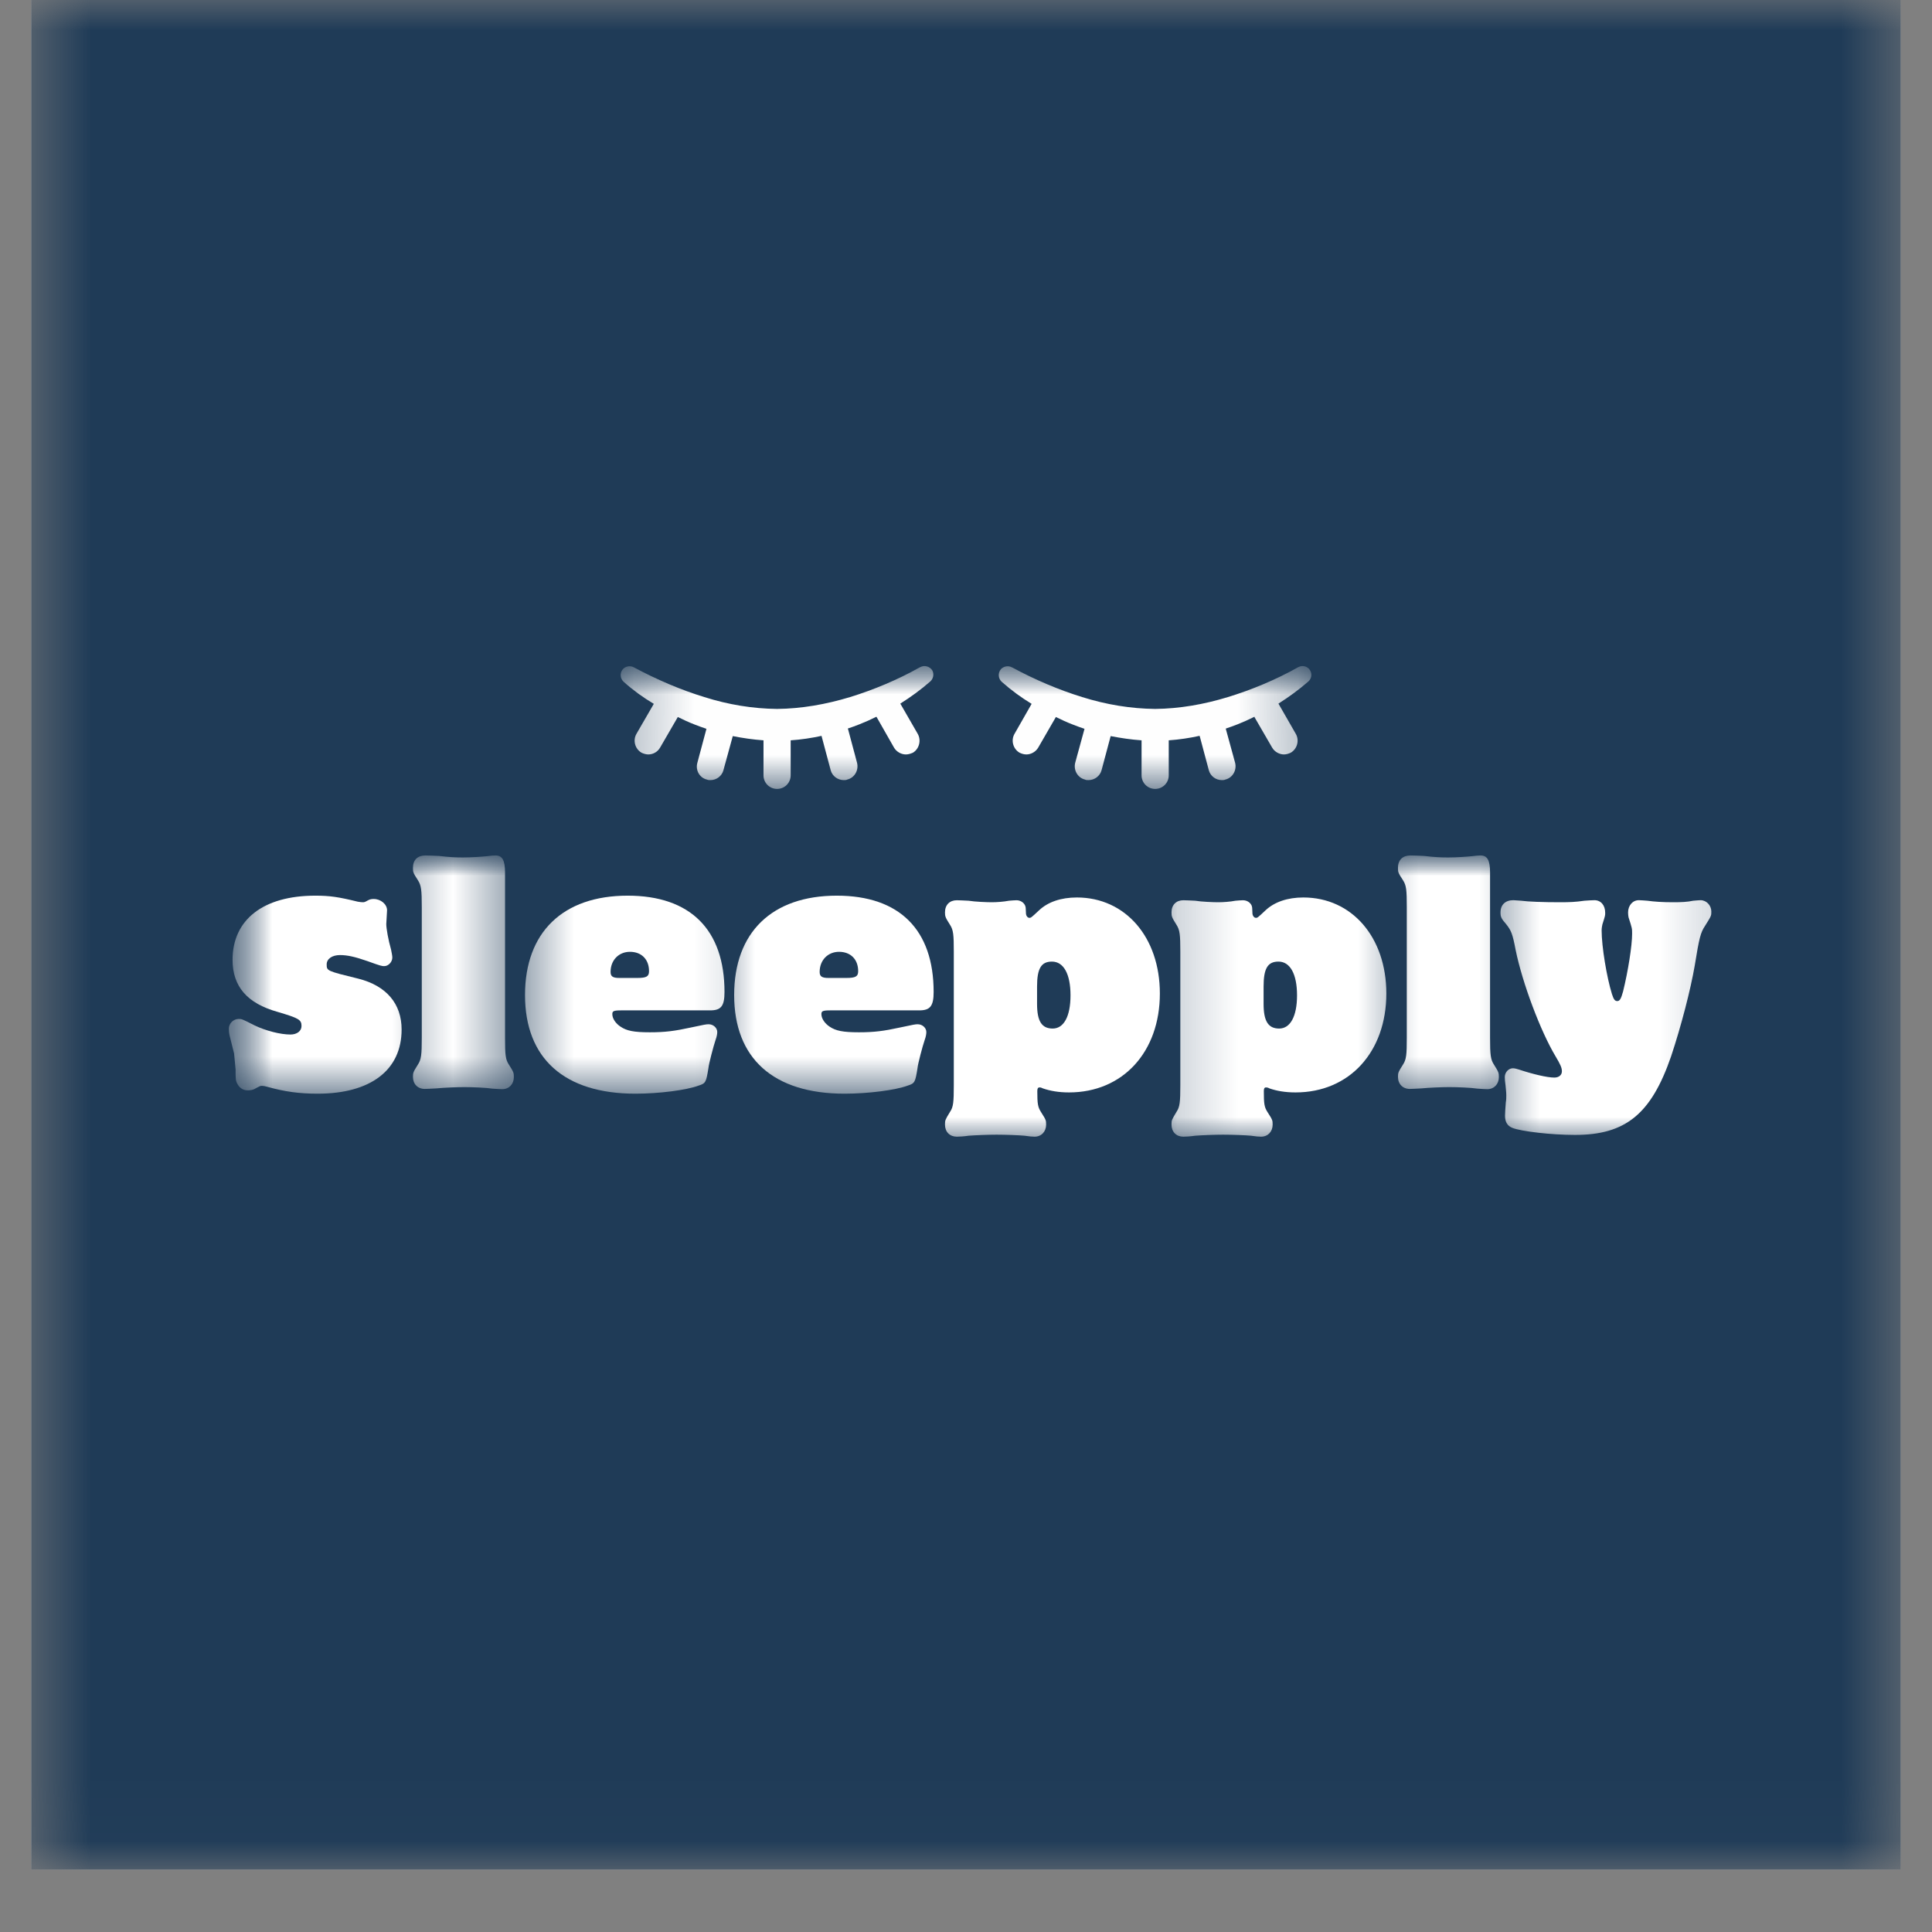
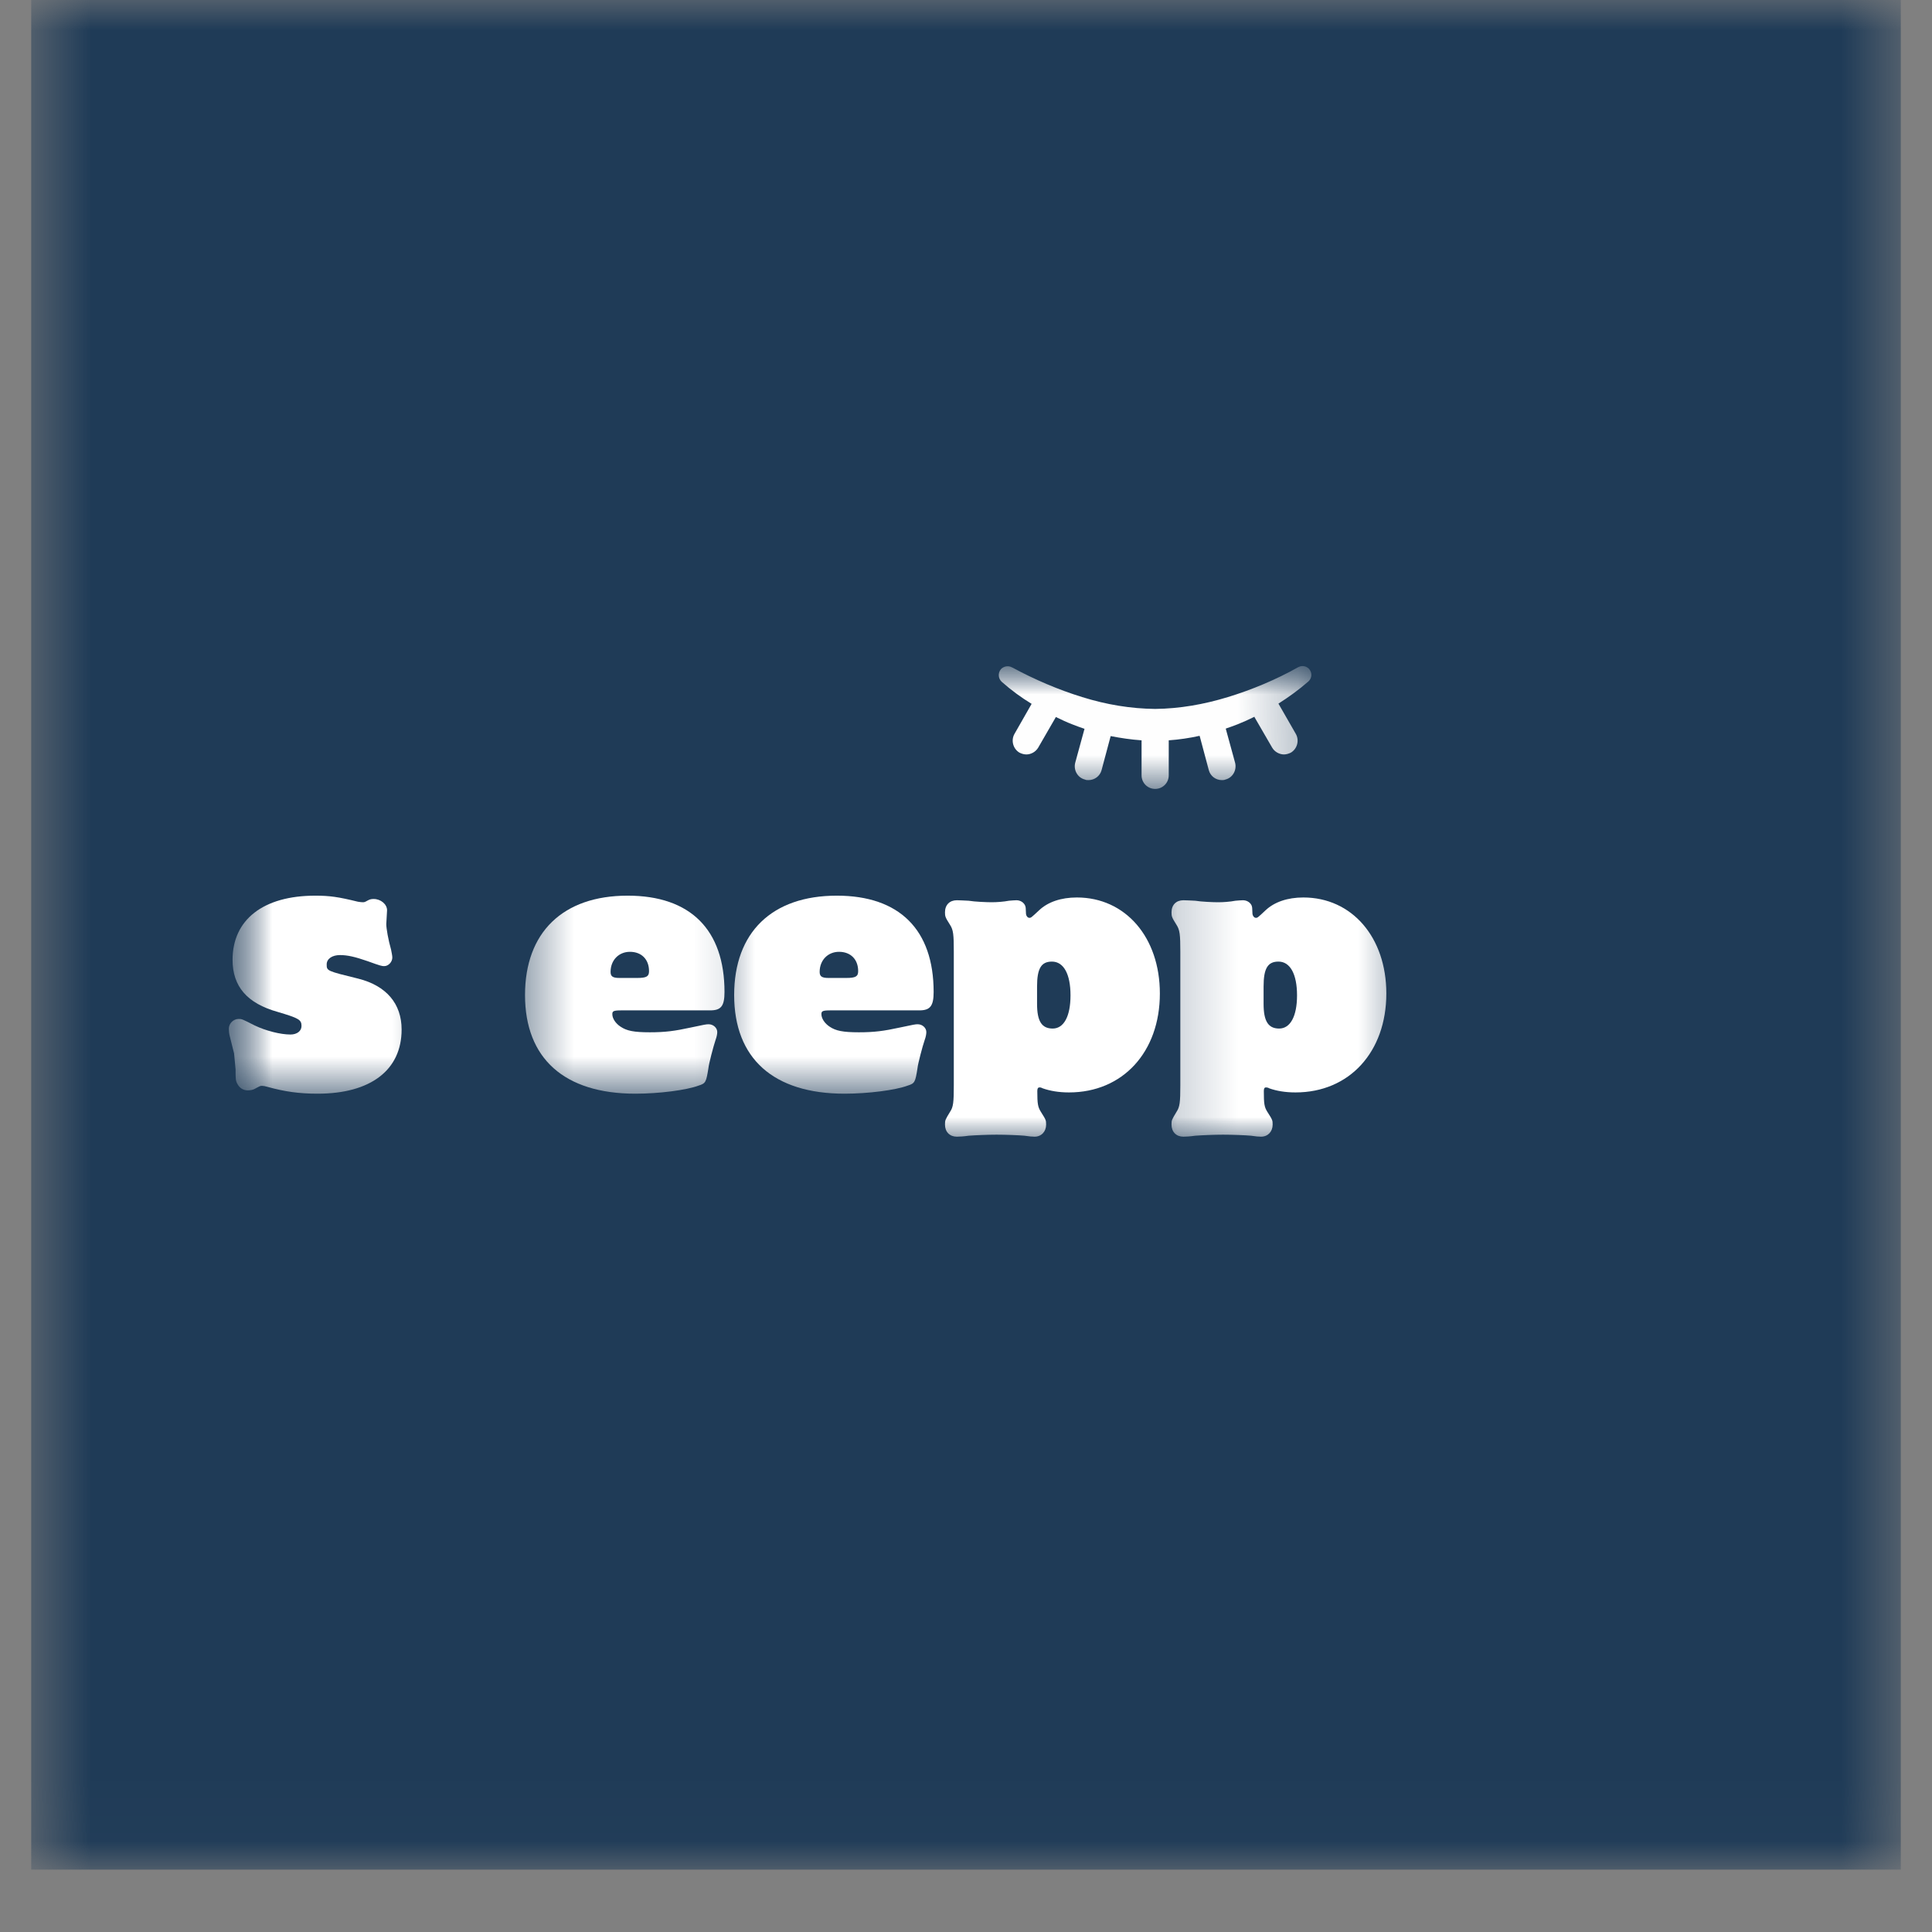
<svg xmlns="http://www.w3.org/2000/svg" fill="none" viewBox="0 0 32 32" height="32" width="32">
  <rect x="0" y="0" width="32" height="32" fill="#808080" stroke="none" />
  <mask height="31" width="32" y="0" x="0" maskUnits="userSpaceOnUse" style="mask-type:luminance" id="mask0_16_4">
    <path fill="white" d="M0.517 0H31.483V30.967H0.517V0Z" />
  </mask>
  <g mask="url(#mask0_16_4)">
-     <path fill="white" d="M0.517 0H31.483V30.967H0.517V0Z" />
    <path fill="#1F3B57" d="M0.517 0H31.483V30.967H0.517V0Z" />
  </g>
  <mask height="11" width="27" y="10" x="3" maskUnits="userSpaceOnUse" style="mask-type:luminance" id="mask1_16_4">
    <path fill="white" d="M29.867 10.667H3.2V20.267H29.867V10.667Z" />
  </mask>
  <g mask="url(#mask1_16_4)">
    <mask height="7" width="27" y="13" x="3" maskUnits="userSpaceOnUse" style="mask-type:luminance" id="mask2_16_4">
      <path fill="white" d="M3.487 13.867H29.5V19.325H3.487V13.867Z" />
    </mask>
    <g mask="url(#mask2_16_4)">
      <mask height="8" width="27" y="13" x="3" maskUnits="userSpaceOnUse" style="mask-type:luminance" id="mask3_16_4">
        <path fill="white" d="M29.867 13.867H3.2V20.267H29.867V13.867Z" />
      </mask>
      <g mask="url(#mask3_16_4)">
        <mask height="6" width="5" y="13" x="3" maskUnits="userSpaceOnUse" style="mask-type:luminance" id="mask4_16_4">
-           <path fill="white" d="M3.487 13.875H7.467V18.133H3.487V13.875Z" />
+           <path fill="white" d="M3.487 13.875H7.467V18.133H3.487Z" />
        </mask>
        <g mask="url(#mask4_16_4)">
          <path fill="white" d="M6.411 15.077C6.411 14.977 6.306 14.89 6.19 14.89C6.156 14.89 6.127 14.894 6.09 14.915C6.04 14.944 6.031 14.944 6.006 14.944C5.986 14.944 5.961 14.94 5.927 14.935C5.606 14.856 5.461 14.835 5.223 14.835C4.361 14.835 3.852 15.231 3.852 15.898C3.852 16.34 4.094 16.619 4.598 16.76C4.952 16.865 4.994 16.89 4.994 16.994C4.994 17.077 4.919 17.135 4.811 17.135C4.644 17.135 4.402 17.073 4.219 16.985C4.006 16.877 4.006 16.877 3.952 16.877C3.865 16.877 3.79 16.952 3.79 17.04C3.79 17.077 3.794 17.119 3.806 17.165L3.877 17.448L3.902 17.715C3.902 17.873 3.902 17.902 3.936 17.96C3.973 18.027 4.036 18.06 4.102 18.06C4.144 18.06 4.19 18.052 4.219 18.035C4.311 17.985 4.311 17.985 4.34 17.985C4.361 17.985 4.39 17.99 4.431 18.002C4.715 18.081 4.956 18.115 5.261 18.115C6.14 18.115 6.652 17.723 6.652 17.052C6.652 16.623 6.398 16.327 5.936 16.21C5.411 16.081 5.411 16.081 5.411 15.973C5.411 15.881 5.502 15.819 5.631 15.819C5.756 15.819 5.881 15.848 6.086 15.919C6.315 16.002 6.327 16.002 6.365 16.002C6.431 16.002 6.498 15.935 6.498 15.86C6.498 15.827 6.486 15.777 6.477 15.727C6.431 15.569 6.398 15.377 6.398 15.306L6.411 15.077Z" />
        </g>
        <mask height="6" width="3" y="13" x="6" maskUnits="userSpaceOnUse" style="mask-type:luminance" id="mask5_16_4">
-           <path fill="white" d="M6.4 13.875H8.533V18.133H6.4V13.875Z" />
-         </mask>
+           </mask>
        <g mask="url(#mask5_16_4)">
          <path fill="white" d="M6.986 17.19C6.986 17.469 6.977 17.548 6.923 17.631C6.844 17.756 6.84 17.769 6.84 17.836C6.84 17.956 6.919 18.036 7.036 18.036C7.077 18.036 7.148 18.031 7.232 18.027C7.348 18.015 7.573 18.006 7.69 18.006C7.819 18.006 8.052 18.015 8.152 18.031C8.223 18.036 8.29 18.04 8.319 18.04C8.432 18.04 8.511 17.956 8.511 17.84C8.511 17.769 8.507 17.756 8.427 17.631C8.373 17.548 8.365 17.473 8.365 17.19V14.452C8.365 14.248 8.319 14.169 8.207 14.169C8.173 14.169 8.123 14.173 8.069 14.181C7.986 14.19 7.807 14.202 7.669 14.202C7.557 14.202 7.444 14.198 7.269 14.177C7.186 14.173 7.098 14.169 7.048 14.169C6.919 14.169 6.84 14.24 6.84 14.373C6.84 14.444 6.84 14.452 6.923 14.581C6.977 14.665 6.986 14.744 6.986 15.023V17.19Z" />
        </g>
        <mask height="6" width="5" y="13" x="8" maskUnits="userSpaceOnUse" style="mask-type:luminance" id="mask6_16_4">
          <path fill="white" d="M8.533 13.875H12.8V18.133H8.533V13.875Z" />
        </mask>
        <g mask="url(#mask6_16_4)">
          <path fill="white" d="M11.763 16.735C11.942 16.735 12 16.665 12 16.431C12 15.398 11.434 14.835 10.396 14.835C9.321 14.835 8.696 15.444 8.696 16.481C8.696 17.531 9.346 18.115 10.525 18.115C10.917 18.115 11.371 18.056 11.571 17.981C11.688 17.944 11.696 17.927 11.734 17.69C11.738 17.631 11.817 17.327 11.85 17.231C11.871 17.173 11.88 17.127 11.88 17.094C11.88 17.023 11.813 16.965 11.738 16.965C11.696 16.965 11.675 16.969 11.442 17.019C11.175 17.077 11.017 17.098 10.763 17.098C10.496 17.098 10.38 17.073 10.28 17.006C10.196 16.952 10.142 16.869 10.142 16.798C10.142 16.748 10.159 16.735 10.292 16.735H11.763ZM10.259 16.198C10.15 16.198 10.113 16.173 10.113 16.098C10.113 15.902 10.25 15.765 10.434 15.765C10.625 15.765 10.75 15.89 10.75 16.085C10.75 16.173 10.709 16.198 10.555 16.198H10.259Z" />
        </g>
        <mask height="6" width="5" y="13" x="11" maskUnits="userSpaceOnUse" style="mask-type:luminance" id="mask7_16_4">
          <path fill="white" d="M11.733 13.875H16V18.133H11.733V13.875Z" />
        </mask>
        <g mask="url(#mask7_16_4)">
          <path fill="white" d="M15.226 16.735C15.405 16.735 15.464 16.665 15.464 16.431C15.464 15.398 14.897 14.835 13.86 14.835C12.785 14.835 12.16 15.444 12.16 16.481C12.16 17.531 12.81 18.115 13.989 18.115C14.38 18.115 14.835 18.056 15.035 17.981C15.151 17.944 15.16 17.927 15.197 17.69C15.201 17.631 15.28 17.327 15.314 17.231C15.335 17.173 15.343 17.127 15.343 17.094C15.343 17.023 15.276 16.965 15.201 16.965C15.16 16.965 15.139 16.969 14.905 17.019C14.639 17.077 14.48 17.098 14.226 17.098C13.96 17.098 13.843 17.073 13.743 17.006C13.66 16.952 13.605 16.869 13.605 16.798C13.605 16.748 13.622 16.735 13.755 16.735H15.226ZM13.722 16.198C13.614 16.198 13.576 16.173 13.576 16.098C13.576 15.902 13.714 15.765 13.897 15.765C14.089 15.765 14.214 15.89 14.214 16.085C14.214 16.173 14.172 16.198 14.018 16.198H13.722Z" />
        </g>
        <mask height="7" width="7" y="13" x="14" maskUnits="userSpaceOnUse" style="mask-type:luminance" id="mask8_16_4">
          <path fill="white" d="M14.933 13.875H20.267V19.2H14.933V13.875Z" />
        </mask>
        <g mask="url(#mask8_16_4)">
          <path fill="white" d="M15.798 17.973C15.798 18.256 15.79 18.336 15.736 18.415C15.656 18.548 15.652 18.552 15.652 18.627C15.652 18.748 15.731 18.827 15.848 18.827C15.89 18.827 15.961 18.823 16.044 18.811C16.165 18.802 16.373 18.794 16.506 18.794C16.648 18.794 16.873 18.802 16.969 18.811C17.044 18.823 17.102 18.827 17.136 18.827C17.248 18.827 17.327 18.744 17.327 18.627C17.327 18.552 17.323 18.548 17.24 18.415C17.19 18.336 17.181 18.281 17.181 18.073C17.181 18.031 17.19 18.011 17.219 18.011C17.236 18.011 17.252 18.015 17.273 18.027C17.394 18.069 17.536 18.094 17.706 18.094C18.598 18.094 19.211 17.423 19.211 16.456C19.211 15.523 18.64 14.865 17.836 14.865C17.573 14.865 17.356 14.94 17.211 15.077C17.077 15.202 17.077 15.202 17.048 15.202C17.023 15.202 16.998 15.173 16.994 15.14C16.99 15.027 16.99 15.027 16.977 14.994C16.952 14.944 16.898 14.911 16.836 14.911C16.802 14.911 16.761 14.915 16.711 14.919C16.623 14.936 16.511 14.944 16.423 14.944C16.348 14.944 16.144 14.936 16.044 14.919C15.961 14.915 15.89 14.911 15.848 14.911C15.731 14.911 15.652 14.986 15.652 15.111C15.652 15.177 15.656 15.194 15.736 15.319C15.79 15.402 15.798 15.481 15.798 15.761V17.973ZM17.177 16.34C17.177 16.044 17.244 15.927 17.423 15.927C17.619 15.927 17.731 16.136 17.731 16.486C17.731 16.836 17.619 17.036 17.436 17.036C17.252 17.036 17.177 16.911 17.177 16.627V16.34Z" />
        </g>
        <mask height="7" width="5" y="13" x="19" maskUnits="userSpaceOnUse" style="mask-type:luminance" id="mask9_16_4">
          <path fill="white" d="M19.2 13.875H23.467V19.2H19.2V13.875Z" />
        </mask>
        <g mask="url(#mask9_16_4)">
          <path fill="white" d="M19.55 17.973C19.55 18.256 19.541 18.336 19.487 18.415C19.408 18.548 19.404 18.552 19.404 18.627C19.404 18.748 19.483 18.827 19.6 18.827C19.641 18.827 19.712 18.823 19.796 18.811C19.916 18.802 20.125 18.794 20.258 18.794C20.4 18.794 20.625 18.802 20.721 18.811C20.796 18.823 20.854 18.827 20.887 18.827C21 18.827 21.079 18.744 21.079 18.627C21.079 18.552 21.075 18.548 20.991 18.415C20.941 18.336 20.933 18.281 20.933 18.073C20.933 18.031 20.941 18.011 20.971 18.011C20.987 18.011 21.004 18.015 21.025 18.027C21.145 18.069 21.287 18.094 21.458 18.094C22.35 18.094 22.962 17.423 22.962 16.456C22.962 15.523 22.391 14.865 21.587 14.865C21.325 14.865 21.108 14.94 20.962 15.077C20.829 15.202 20.829 15.202 20.8 15.202C20.775 15.202 20.75 15.173 20.745 15.14C20.741 15.027 20.741 15.027 20.729 14.994C20.704 14.944 20.65 14.911 20.587 14.911C20.554 14.911 20.512 14.915 20.462 14.919C20.375 14.936 20.262 14.944 20.175 14.944C20.1 14.944 19.895 14.936 19.796 14.919C19.712 14.915 19.641 14.911 19.6 14.911C19.483 14.911 19.404 14.986 19.404 15.111C19.404 15.177 19.408 15.194 19.487 15.319C19.541 15.402 19.55 15.481 19.55 15.761V17.973ZM20.929 16.34C20.929 16.044 20.995 15.927 21.175 15.927C21.37 15.927 21.483 16.136 21.483 16.486C21.483 16.836 21.37 17.036 21.187 17.036C21.004 17.036 20.929 16.911 20.929 16.627V16.34Z" />
        </g>
        <mask height="6" width="4" y="13" x="22" maskUnits="userSpaceOnUse" style="mask-type:luminance" id="mask10_16_4">
          <path fill="white" d="M22.4 13.875H25.6V18.133H22.4V13.875Z" />
        </mask>
        <g mask="url(#mask10_16_4)">
-           <path fill="white" d="M23.301 17.19C23.301 17.469 23.293 17.548 23.239 17.631C23.16 17.756 23.155 17.769 23.155 17.836C23.155 17.956 23.235 18.036 23.351 18.036C23.393 18.036 23.464 18.031 23.547 18.027C23.664 18.015 23.889 18.006 24.005 18.006C24.135 18.006 24.368 18.015 24.468 18.031C24.539 18.036 24.605 18.04 24.635 18.04C24.747 18.04 24.826 17.956 24.826 17.84C24.826 17.769 24.822 17.756 24.743 17.631C24.689 17.548 24.68 17.473 24.68 17.19V14.452C24.68 14.248 24.635 14.169 24.522 14.169C24.489 14.169 24.439 14.173 24.385 14.181C24.301 14.19 24.122 14.202 23.985 14.202C23.872 14.202 23.76 14.198 23.585 14.177C23.501 14.173 23.414 14.169 23.364 14.169C23.235 14.169 23.155 14.24 23.155 14.373C23.155 14.444 23.155 14.452 23.239 14.581C23.293 14.665 23.301 14.744 23.301 15.023V17.19Z" />
-         </g>
+           </g>
        <mask height="7" width="5" y="13" x="24" maskUnits="userSpaceOnUse" style="mask-type:luminance" id="mask11_16_4">
          <path fill="white" d="M24.533 13.875H28.8V19.2H24.533V13.875Z" />
        </mask>
        <g mask="url(#mask11_16_4)">
-           <path fill="white" d="M25.066 14.91C24.933 14.91 24.853 14.985 24.853 15.115C24.853 15.19 24.87 15.219 24.949 15.31C25.028 15.41 25.053 15.465 25.103 15.731C25.216 16.285 25.516 17.081 25.766 17.498C25.845 17.631 25.87 17.685 25.87 17.744C25.87 17.806 25.82 17.848 25.745 17.848C25.624 17.848 25.383 17.79 25.158 17.715C25.12 17.702 25.083 17.694 25.058 17.694C24.987 17.694 24.924 17.76 24.924 17.84C24.924 17.869 24.928 17.923 24.937 17.981C24.941 18.035 24.949 18.09 24.949 18.14C24.949 18.177 24.949 18.215 24.941 18.26C24.933 18.356 24.928 18.448 24.928 18.481C24.928 18.581 24.966 18.648 25.049 18.681C25.195 18.74 25.699 18.798 26.087 18.798C26.924 18.798 27.349 18.452 27.678 17.498C27.845 16.998 28.003 16.385 28.07 15.994C28.145 15.531 28.166 15.448 28.241 15.335C28.345 15.169 28.345 15.169 28.345 15.098C28.345 14.998 28.266 14.91 28.166 14.91C28.137 14.91 28.095 14.915 28.045 14.919C27.945 14.94 27.849 14.944 27.712 14.944C27.541 14.944 27.399 14.935 27.287 14.919C27.228 14.915 27.178 14.91 27.145 14.91C27.041 14.91 26.966 14.998 26.966 15.115C26.966 15.144 26.97 15.173 26.974 15.194C27.033 15.377 27.033 15.377 27.033 15.465C27.033 15.665 26.966 16.085 26.883 16.423C26.849 16.544 26.828 16.581 26.787 16.581C26.749 16.581 26.728 16.556 26.699 16.465C26.612 16.185 26.528 15.677 26.528 15.41C26.528 15.365 26.537 15.335 26.541 15.31C26.587 15.165 26.587 15.165 26.587 15.119C26.587 14.994 26.516 14.91 26.408 14.91C26.366 14.91 26.303 14.915 26.241 14.919C26.099 14.94 26.003 14.944 25.837 14.944C25.566 14.944 25.308 14.935 25.195 14.919C25.133 14.915 25.083 14.91 25.066 14.91Z" />
-         </g>
+           </g>
      </g>
    </g>
    <mask height="3" width="6" y="11" x="10" maskUnits="userSpaceOnUse" style="mask-type:luminance" id="mask12_16_4">
-       <path fill="white" d="M10.262 11.008H16V13.05H10.262V11.008Z" />
-     </mask>
+       </mask>
    <g mask="url(#mask12_16_4)">
      <path fill="white" d="M15.242 11.05L15.233 11.054C14.871 11.258 14.471 11.425 14.079 11.546C13.679 11.667 13.275 11.738 12.871 11.742C12.467 11.738 12.062 11.671 11.667 11.546C11.271 11.425 10.875 11.254 10.508 11.058L10.5 11.054C10.442 11.021 10.362 11.033 10.317 11.083C10.262 11.146 10.271 11.238 10.329 11.292C10.487 11.433 10.654 11.554 10.829 11.658L10.542 12.154C10.479 12.262 10.517 12.404 10.625 12.467C10.658 12.483 10.7 12.496 10.737 12.496C10.817 12.496 10.892 12.454 10.933 12.383L11.225 11.879V11.875C11.317 11.921 11.408 11.963 11.504 12C11.571 12.025 11.633 12.05 11.7 12.071V12.075L11.55 12.637C11.517 12.758 11.587 12.883 11.708 12.912C11.729 12.921 11.746 12.921 11.767 12.921C11.867 12.921 11.958 12.854 11.983 12.754L12.137 12.192C12.304 12.225 12.475 12.25 12.646 12.262V12.842C12.646 12.967 12.746 13.067 12.871 13.067C12.996 13.067 13.096 12.967 13.096 12.842V12.262C13.271 12.25 13.437 12.225 13.608 12.188V12.192L13.758 12.754C13.783 12.854 13.875 12.921 13.975 12.921C13.996 12.921 14.017 12.921 14.033 12.912C14.154 12.883 14.225 12.758 14.196 12.637L14.046 12.075C14.042 12.071 14.042 12.071 14.042 12.067C14.108 12.046 14.171 12.021 14.237 11.996C14.333 11.958 14.425 11.917 14.517 11.871C14.517 11.875 14.517 11.875 14.521 11.879L14.808 12.383C14.85 12.454 14.929 12.496 15.004 12.496C15.046 12.496 15.083 12.483 15.121 12.467C15.225 12.404 15.262 12.262 15.2 12.154L14.912 11.654C15.083 11.546 15.25 11.425 15.408 11.287C15.458 11.242 15.475 11.167 15.442 11.104C15.4 11.037 15.312 11.012 15.242 11.05Z" />
    </g>
    <mask height="3" width="7" y="11" x="15" maskUnits="userSpaceOnUse" style="mask-type:luminance" id="mask13_16_4">
      <path fill="white" d="M16 11.008H21.721V13.05H16V11.008Z" />
    </mask>
    <g mask="url(#mask13_16_4)">
      <path fill="white" d="M21.7 11.104C21.662 11.037 21.575 11.012 21.504 11.05L21.496 11.054C21.133 11.258 20.733 11.425 20.337 11.546C19.942 11.667 19.537 11.738 19.133 11.742C18.729 11.738 18.325 11.671 17.925 11.546C17.533 11.425 17.133 11.254 16.771 11.058L16.762 11.054C16.704 11.021 16.625 11.033 16.579 11.083C16.525 11.146 16.533 11.238 16.591 11.292C16.75 11.433 16.916 11.554 17.087 11.658L16.804 12.154C16.741 12.262 16.779 12.404 16.887 12.467C16.921 12.483 16.958 12.496 17 12.496C17.075 12.496 17.154 12.454 17.196 12.383L17.487 11.879V11.875C17.579 11.921 17.671 11.963 17.767 12C17.833 12.025 17.896 12.05 17.962 12.071V12.075L17.808 12.637C17.779 12.758 17.85 12.883 17.971 12.912C17.987 12.921 18.008 12.921 18.029 12.921C18.129 12.921 18.221 12.854 18.246 12.754L18.396 12.192C18.567 12.225 18.733 12.25 18.908 12.262V12.842C18.908 12.967 19.008 13.067 19.133 13.067C19.258 13.067 19.358 12.967 19.358 12.842V12.262C19.529 12.25 19.7 12.225 19.866 12.188C19.871 12.188 19.871 12.192 19.871 12.192L20.021 12.754C20.046 12.854 20.137 12.921 20.237 12.921C20.258 12.921 20.275 12.921 20.296 12.912C20.416 12.883 20.487 12.758 20.458 12.637L20.304 12.075C20.304 12.071 20.304 12.071 20.304 12.067C20.371 12.046 20.433 12.021 20.5 11.996C20.596 11.958 20.687 11.917 20.779 11.871C20.779 11.875 20.779 11.875 20.779 11.879L21.071 12.383C21.112 12.454 21.192 12.496 21.267 12.496C21.304 12.496 21.346 12.483 21.379 12.467C21.487 12.404 21.525 12.262 21.462 12.154L21.175 11.654C21.346 11.546 21.512 11.425 21.671 11.287C21.721 11.242 21.737 11.167 21.7 11.104Z" />
    </g>
  </g>
</svg>